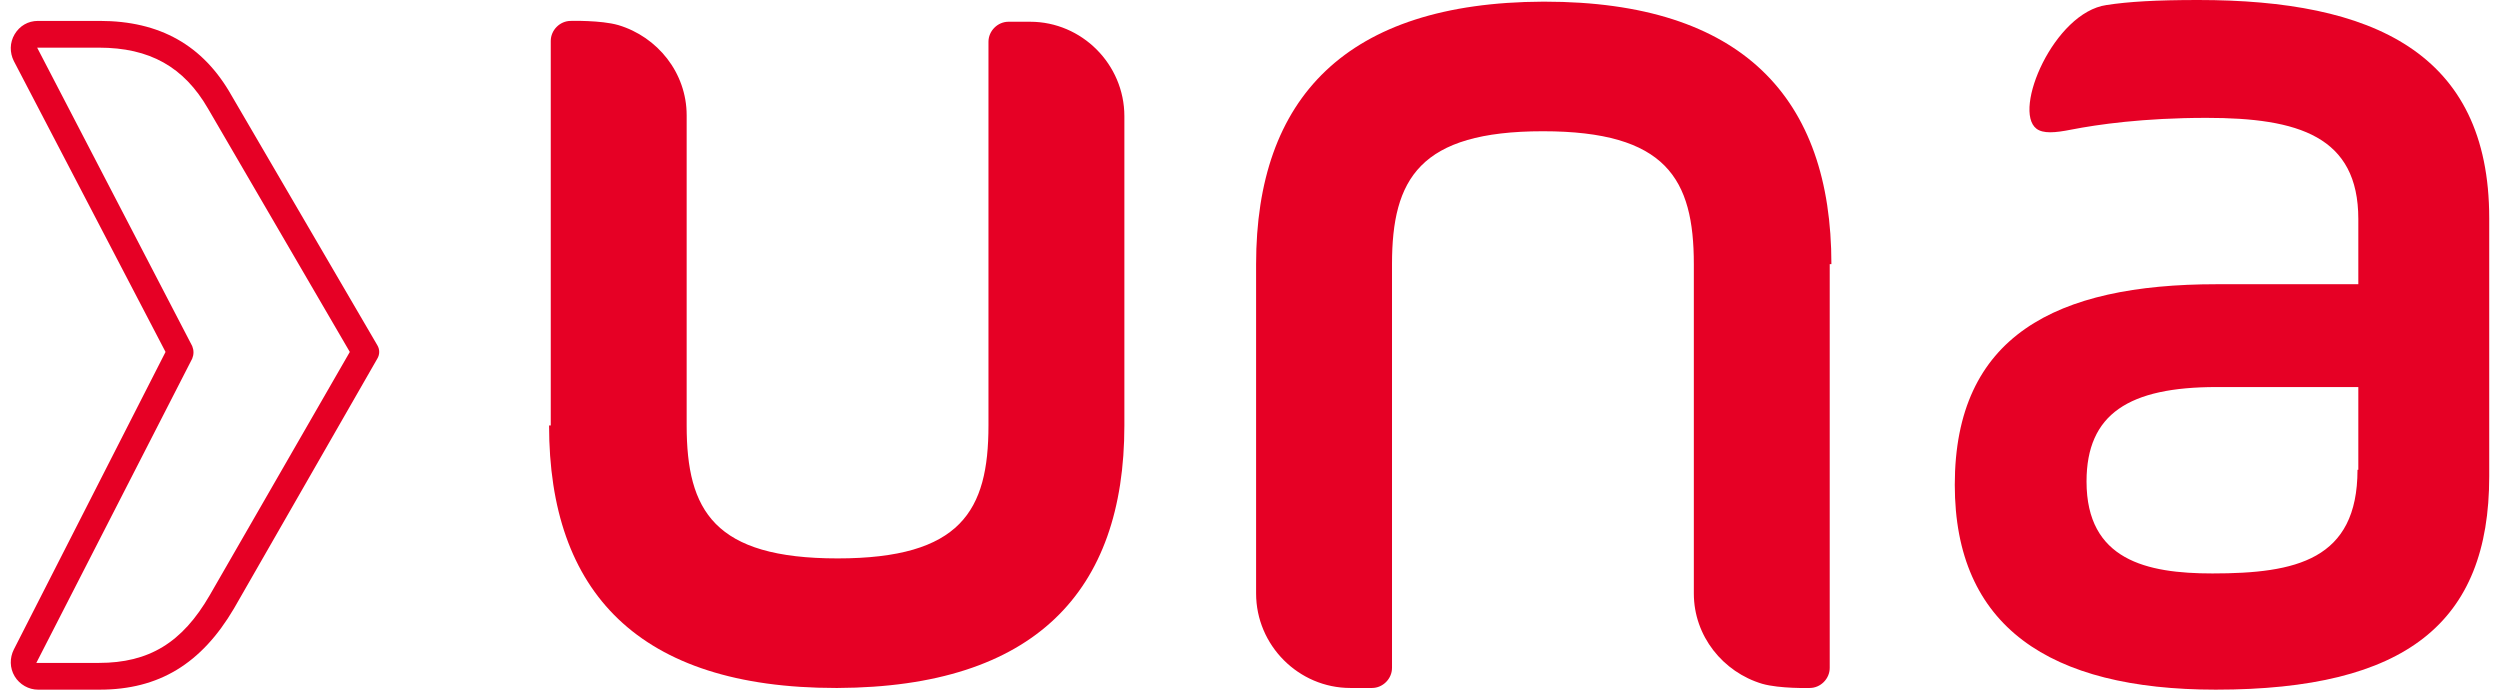
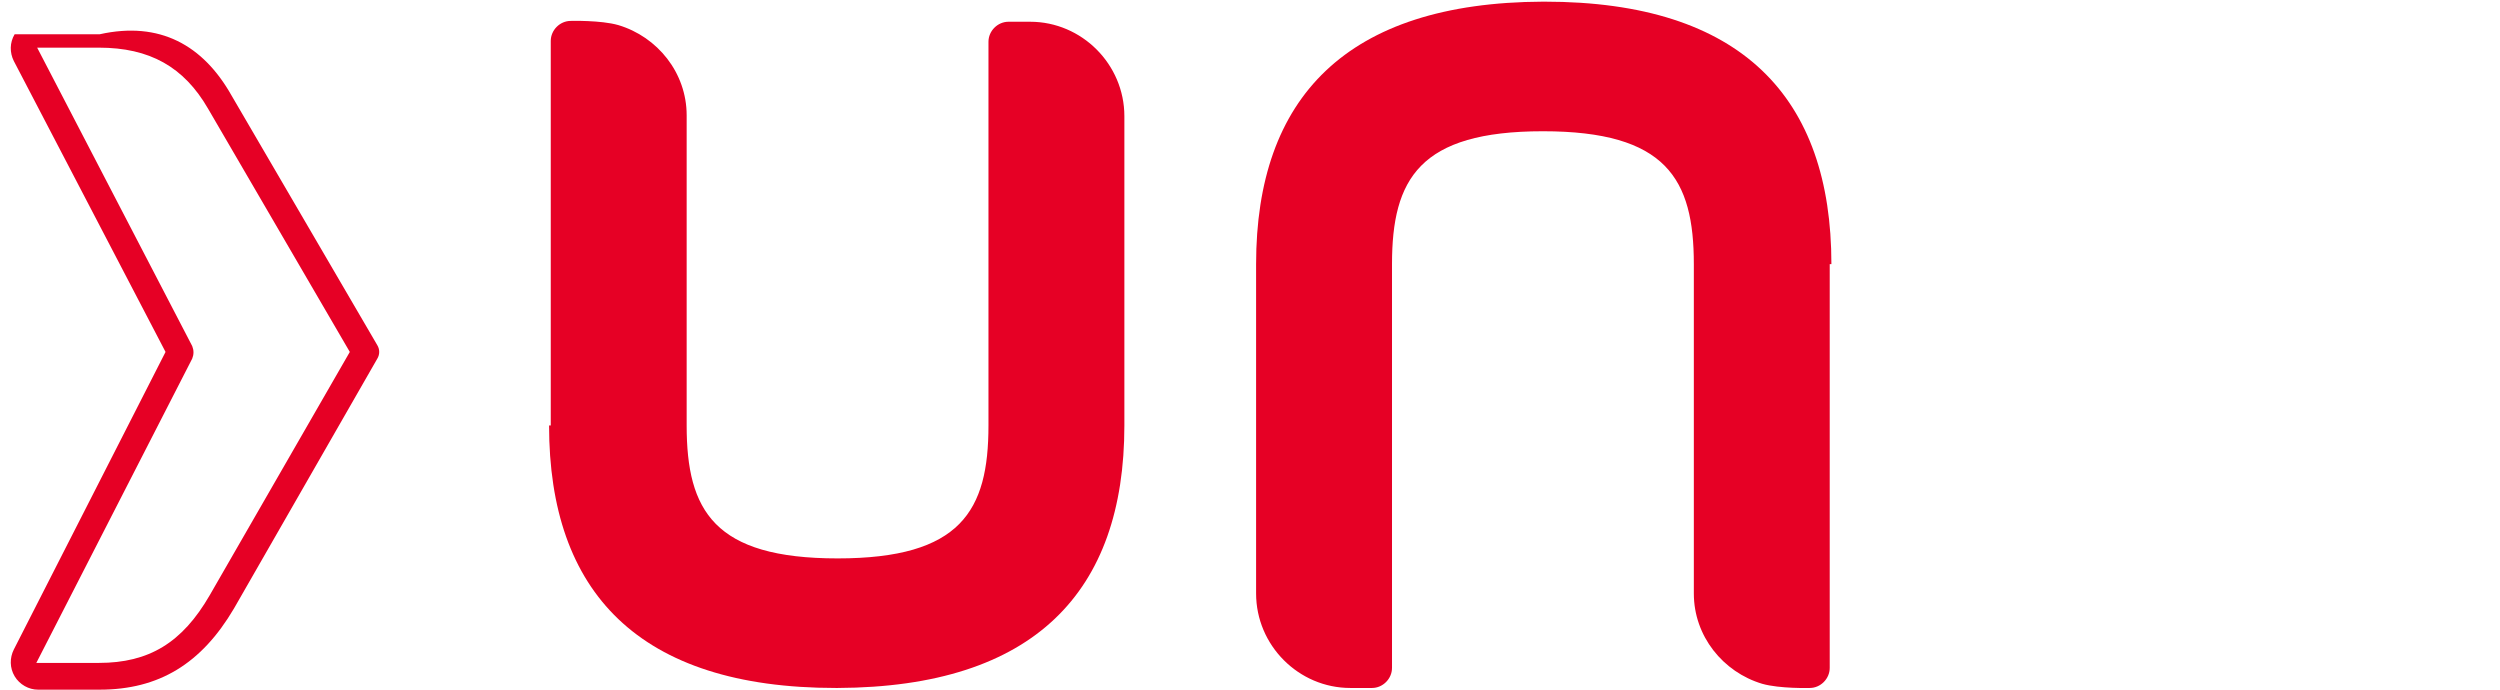
<svg xmlns="http://www.w3.org/2000/svg" width="116" height="32" viewBox="0 0 116 32" fill="none">
-   <path d="M101.999 2.28882e-05C100.026 2.28882e-05 98.749 0.078 97.743 0.233C95.306 0.582 93.371 5.12 94.493 5.973C94.803 6.206 95.344 6.167 96.118 6.012C97.317 5.779 99.445 5.469 102.385 5.469C106.641 5.469 109.426 6.322 109.426 10.162V13.188H102.85C95.383 13.188 90.702 15.593 90.702 22.497C90.702 29.052 95.074 32 102.811 32C111.631 32 115.5 28.897 115.5 22.109V10.124C115.5 2.405 110.045 2.28882e-05 101.999 2.28882e-05ZM109.388 21.799C109.388 25.988 106.525 26.608 102.656 26.608C99.6 26.608 96.815 25.988 96.815 22.342C96.815 19.2 98.788 17.959 102.85 17.959H109.426V21.799H109.388Z" fill="#E60025" />
  <path d="M25.477 19.743C25.477 27.462 29.617 31.922 38.786 31.922H38.863C47.993 31.884 52.171 27.462 52.171 19.743V5.392C52.171 2.987 50.198 1.009 47.8 1.009H46.794C46.291 1.009 45.865 1.435 45.865 1.939V19.743C45.865 23.699 44.589 25.91 38.863 25.91C33.137 25.91 31.861 23.699 31.861 19.743V5.353C31.861 3.375 30.507 1.707 28.689 1.164C27.876 0.931 26.483 0.97 26.483 0.97C25.98 0.97 25.555 1.396 25.555 1.901V19.743H25.477Z" fill="#E60025" />
  <path d="M84.977 12.257C84.977 4.538 80.837 0.077 71.669 0.077H71.591C62.461 0.116 58.283 4.538 58.283 12.257V27.539C58.283 29.944 60.256 31.922 62.655 31.922H63.661C64.163 31.922 64.589 31.496 64.589 30.991V12.257C64.589 8.301 65.866 6.09 71.591 6.09C77.317 6.09 78.594 8.301 78.594 12.257V27.539C78.594 29.517 79.948 31.185 81.766 31.728C82.578 31.961 83.971 31.922 83.971 31.922C84.474 31.922 84.899 31.496 84.899 30.991V12.257H84.977Z" fill="#E60025" />
-   <path d="M4.625 32H1.762C1.337 32 0.911 31.767 0.679 31.379C0.447 30.991 0.447 30.526 0.641 30.138L7.681 16.33L0.641 2.831C0.447 2.444 0.447 1.978 0.679 1.59C0.911 1.202 1.298 0.97 1.762 0.97H4.625C7.411 0.97 9.422 2.095 10.738 4.422L17.508 16.019C17.624 16.213 17.624 16.446 17.508 16.64L10.854 28.238C9.345 30.798 7.372 32 4.625 32ZM1.724 2.211L8.919 16.058C8.997 16.252 8.997 16.446 8.919 16.64L1.685 30.759H1.724H4.587C6.908 30.759 8.455 29.828 9.732 27.617L16.231 16.33L9.654 5.042C8.533 3.103 6.946 2.211 4.587 2.211H1.724Z" fill="#E60025" />
+   <path d="M4.625 32H1.762C1.337 32 0.911 31.767 0.679 31.379C0.447 30.991 0.447 30.526 0.641 30.138L7.681 16.33L0.641 2.831C0.447 2.444 0.447 1.978 0.679 1.59H4.625C7.411 0.97 9.422 2.095 10.738 4.422L17.508 16.019C17.624 16.213 17.624 16.446 17.508 16.64L10.854 28.238C9.345 30.798 7.372 32 4.625 32ZM1.724 2.211L8.919 16.058C8.997 16.252 8.997 16.446 8.919 16.64L1.685 30.759H1.724H4.587C6.908 30.759 8.455 29.828 9.732 27.617L16.231 16.33L9.654 5.042C8.533 3.103 6.946 2.211 4.587 2.211H1.724Z" fill="#E60025" />
</svg>